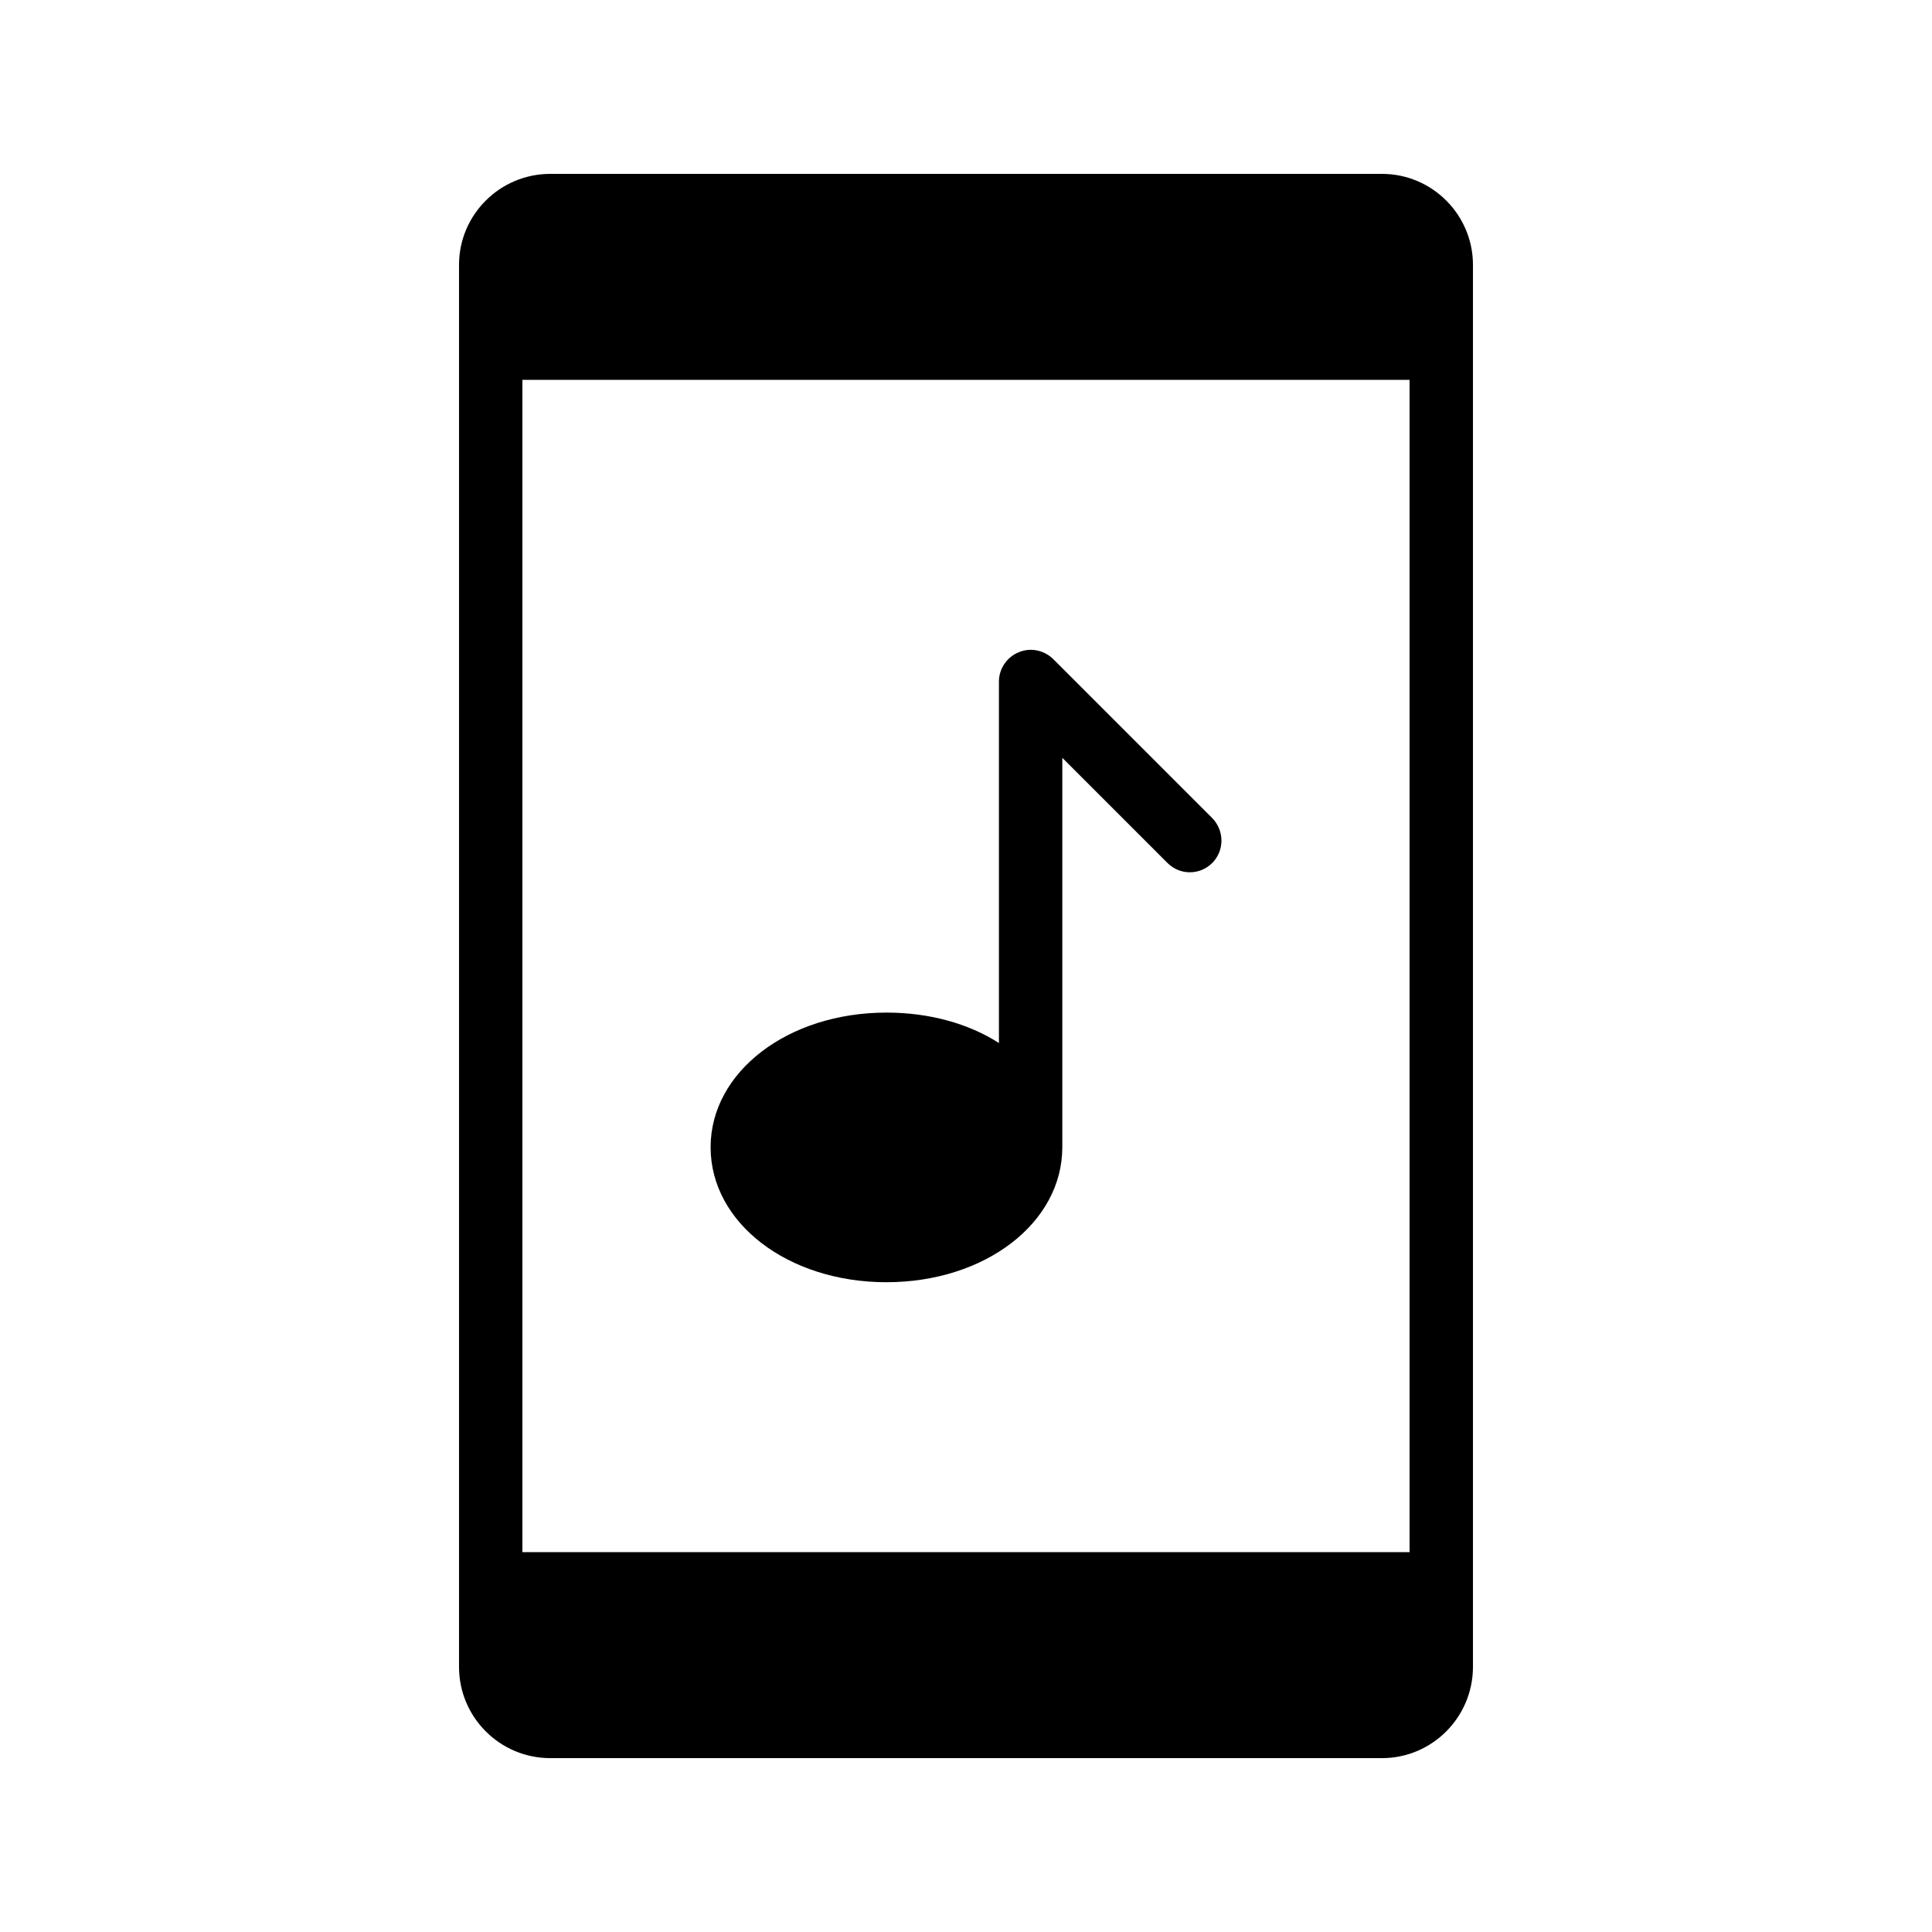
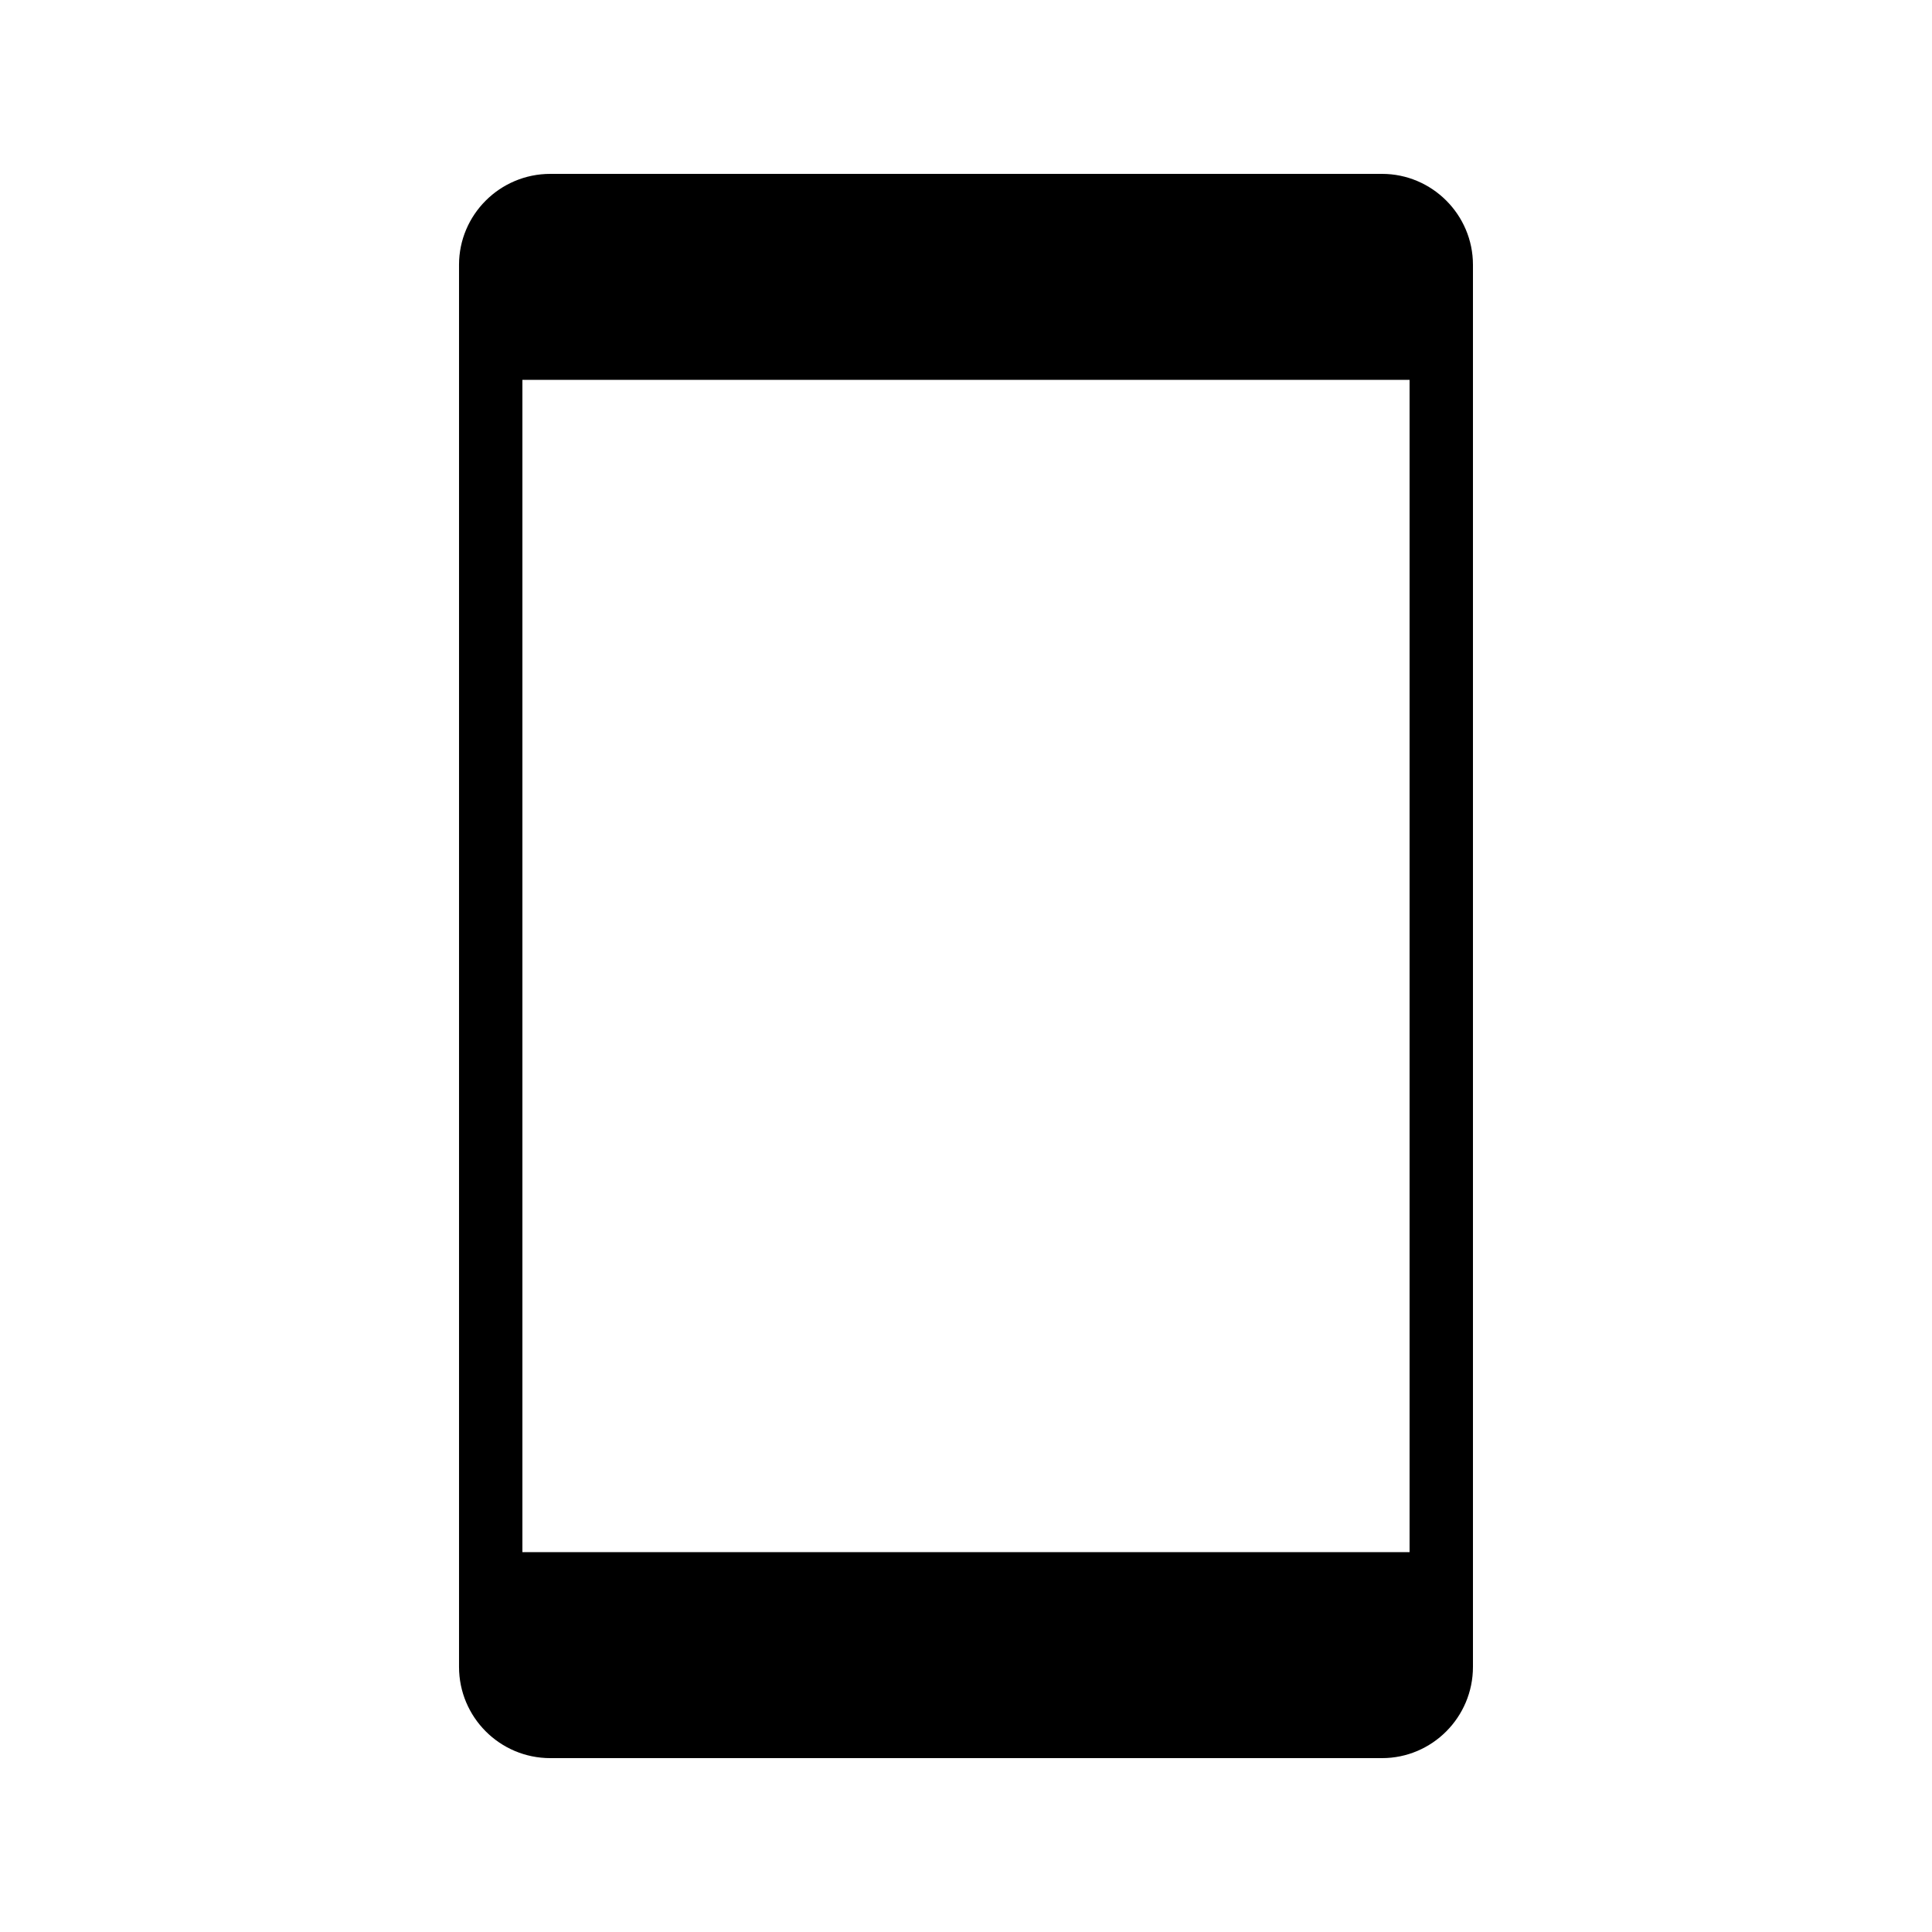
<svg xmlns="http://www.w3.org/2000/svg" fill="#000000" width="800px" height="800px" version="1.1" viewBox="144 144 512 512">
  <g>
    <path d="m289.83 190.08c-13.352 0-24.184 10.832-24.184 24.098v371.56c0 13.352 10.832 24.184 24.184 24.184h220.42c13.266 0 24.098-10.832 24.098-24.184v-371.56c0-13.266-10.832-24.098-24.098-24.098zm227.72 365.26h-235.11v-310.68h235.11z" />
-     <path d="m378.92 483.8c26.113 0 46.602-15.703 46.602-35.77v-103.2l27.879 27.879c3.273 3.273 8.566 3.273 11.84 0 3.273-3.273 3.273-8.566 0-11.922l-42.152-42.152c-2.434-2.352-6.047-3.106-9.152-1.762-3.106 1.258-5.207 4.367-5.207 7.727v95.809c-7.977-5.121-18.391-8.062-29.809-8.062-26.113 0-46.602 15.703-46.602 35.688 0 20.062 20.488 35.766 46.602 35.766z" />
  </g>
</svg>